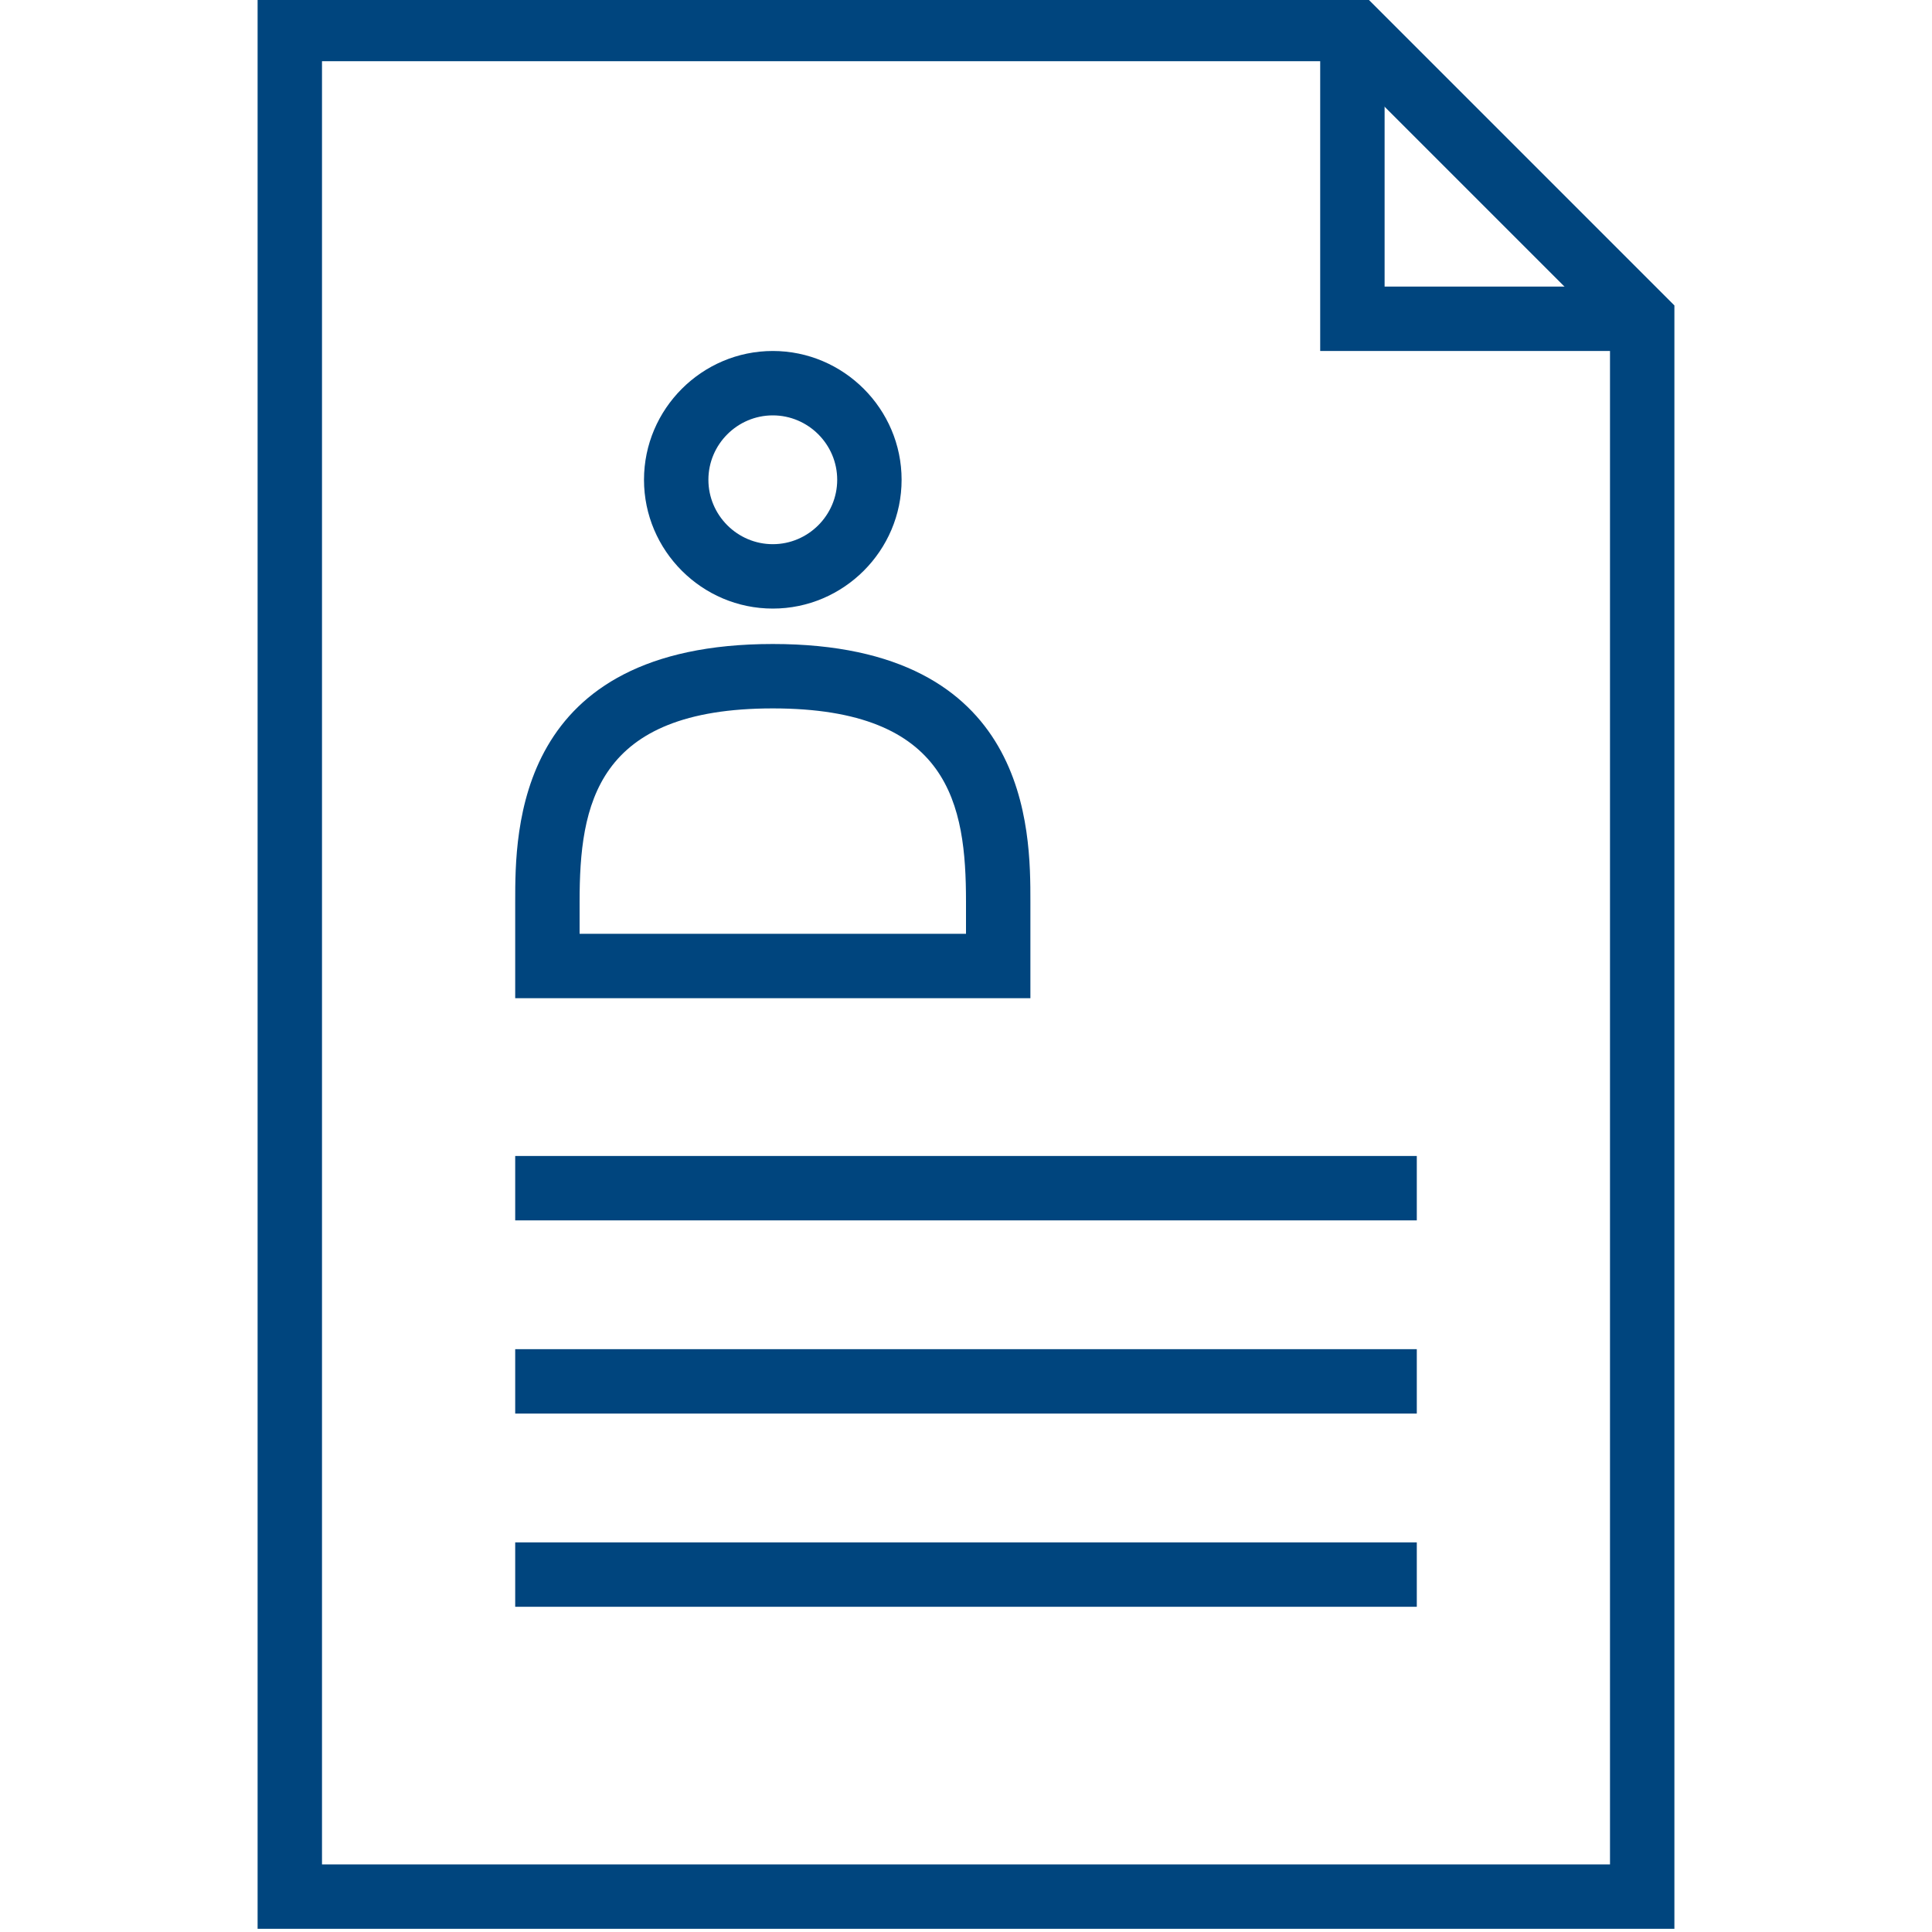
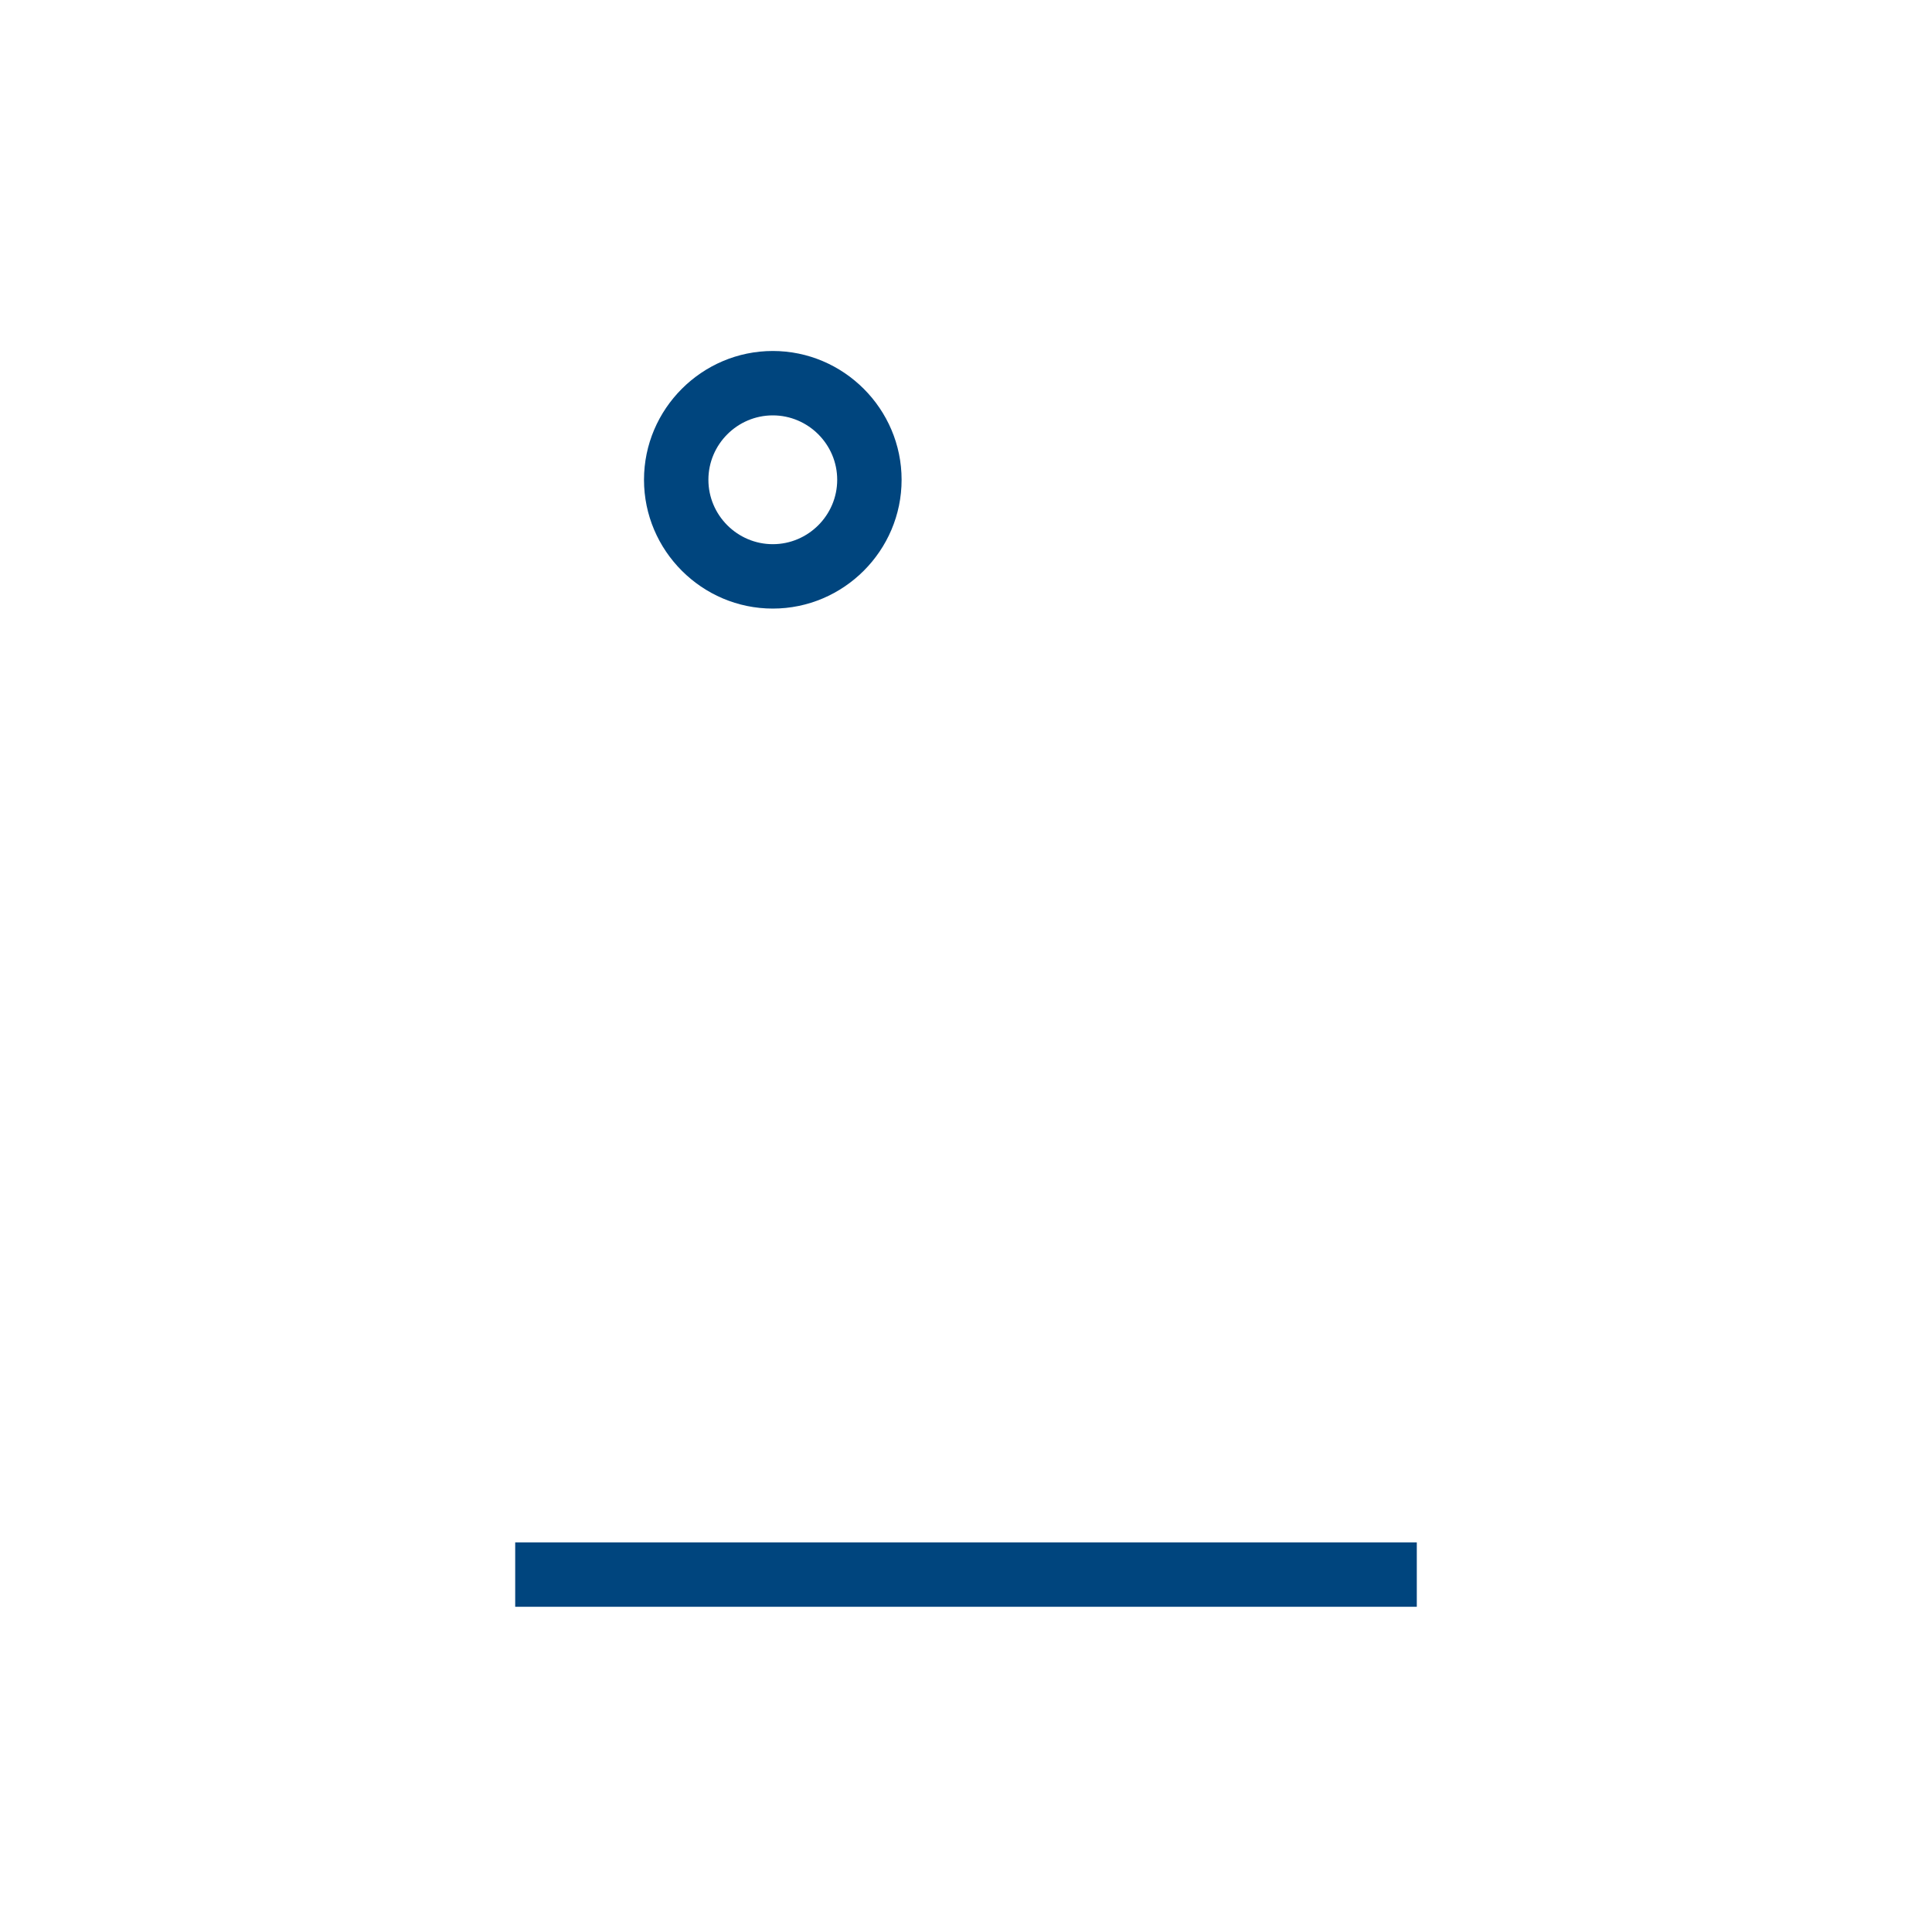
<svg xmlns="http://www.w3.org/2000/svg" viewBox="0 0 150 150" width="150" height="150">
  <style>
		tspan { white-space:pre }
		.shp0 { fill: none;stroke: #00457e;stroke-width: 5 } 
		.shp1 { fill: #00457e } 
	</style>
-   <path id="Layer" class="shp0" d="M127.5 24.75L105 2.25L22.5 2.25L22.5 147.25L127.5 147.25L127.5 24.75Z" />
-   <path id="Layer" class="shp0" d="M105 2.25L105 24.75L127.5 24.75" />
  <g id="Layer">
    <g id="Layer">
      <path id="Layer" fill-rule="evenodd" class="shp1" d="M60 27.25C65.5 27.25 70 31.75 70 37.25C70 42.75 65.5 47.25 60 47.25C54.5 47.25 50 42.75 50 37.25C50 31.75 54.5 27.25 60 27.25ZM55 37.25C55 40 57.25 42.25 60 42.25C62.75 42.25 65 40 65 37.25C65 34.5 62.75 32.25 60 32.25C57.25 32.25 55 34.5 55 37.25Z" />
    </g>
  </g>
  <g id="Layer">
-     <path id="Layer" fill-rule="evenodd" class="shp1" d="M60 50C80 50 80 64.5 80 70L80 77.5L40 77.5L40 70C40 64.5 40 50 60 50ZM45 70L45 72.5L75 72.5L75 70C75 62.5 73.75 55 60 55C46.25 55 45 62.5 45 70Z" />
-   </g>
-   <path id="Layer" class="shp0" d="M40 92.25L110 92.25" />
-   <path id="Layer" class="shp0" d="M40 107.25L110 107.25" />
+     </g>
  <path id="Layer" class="shp0" d="M40 122.25L110 122.25" />
</svg>